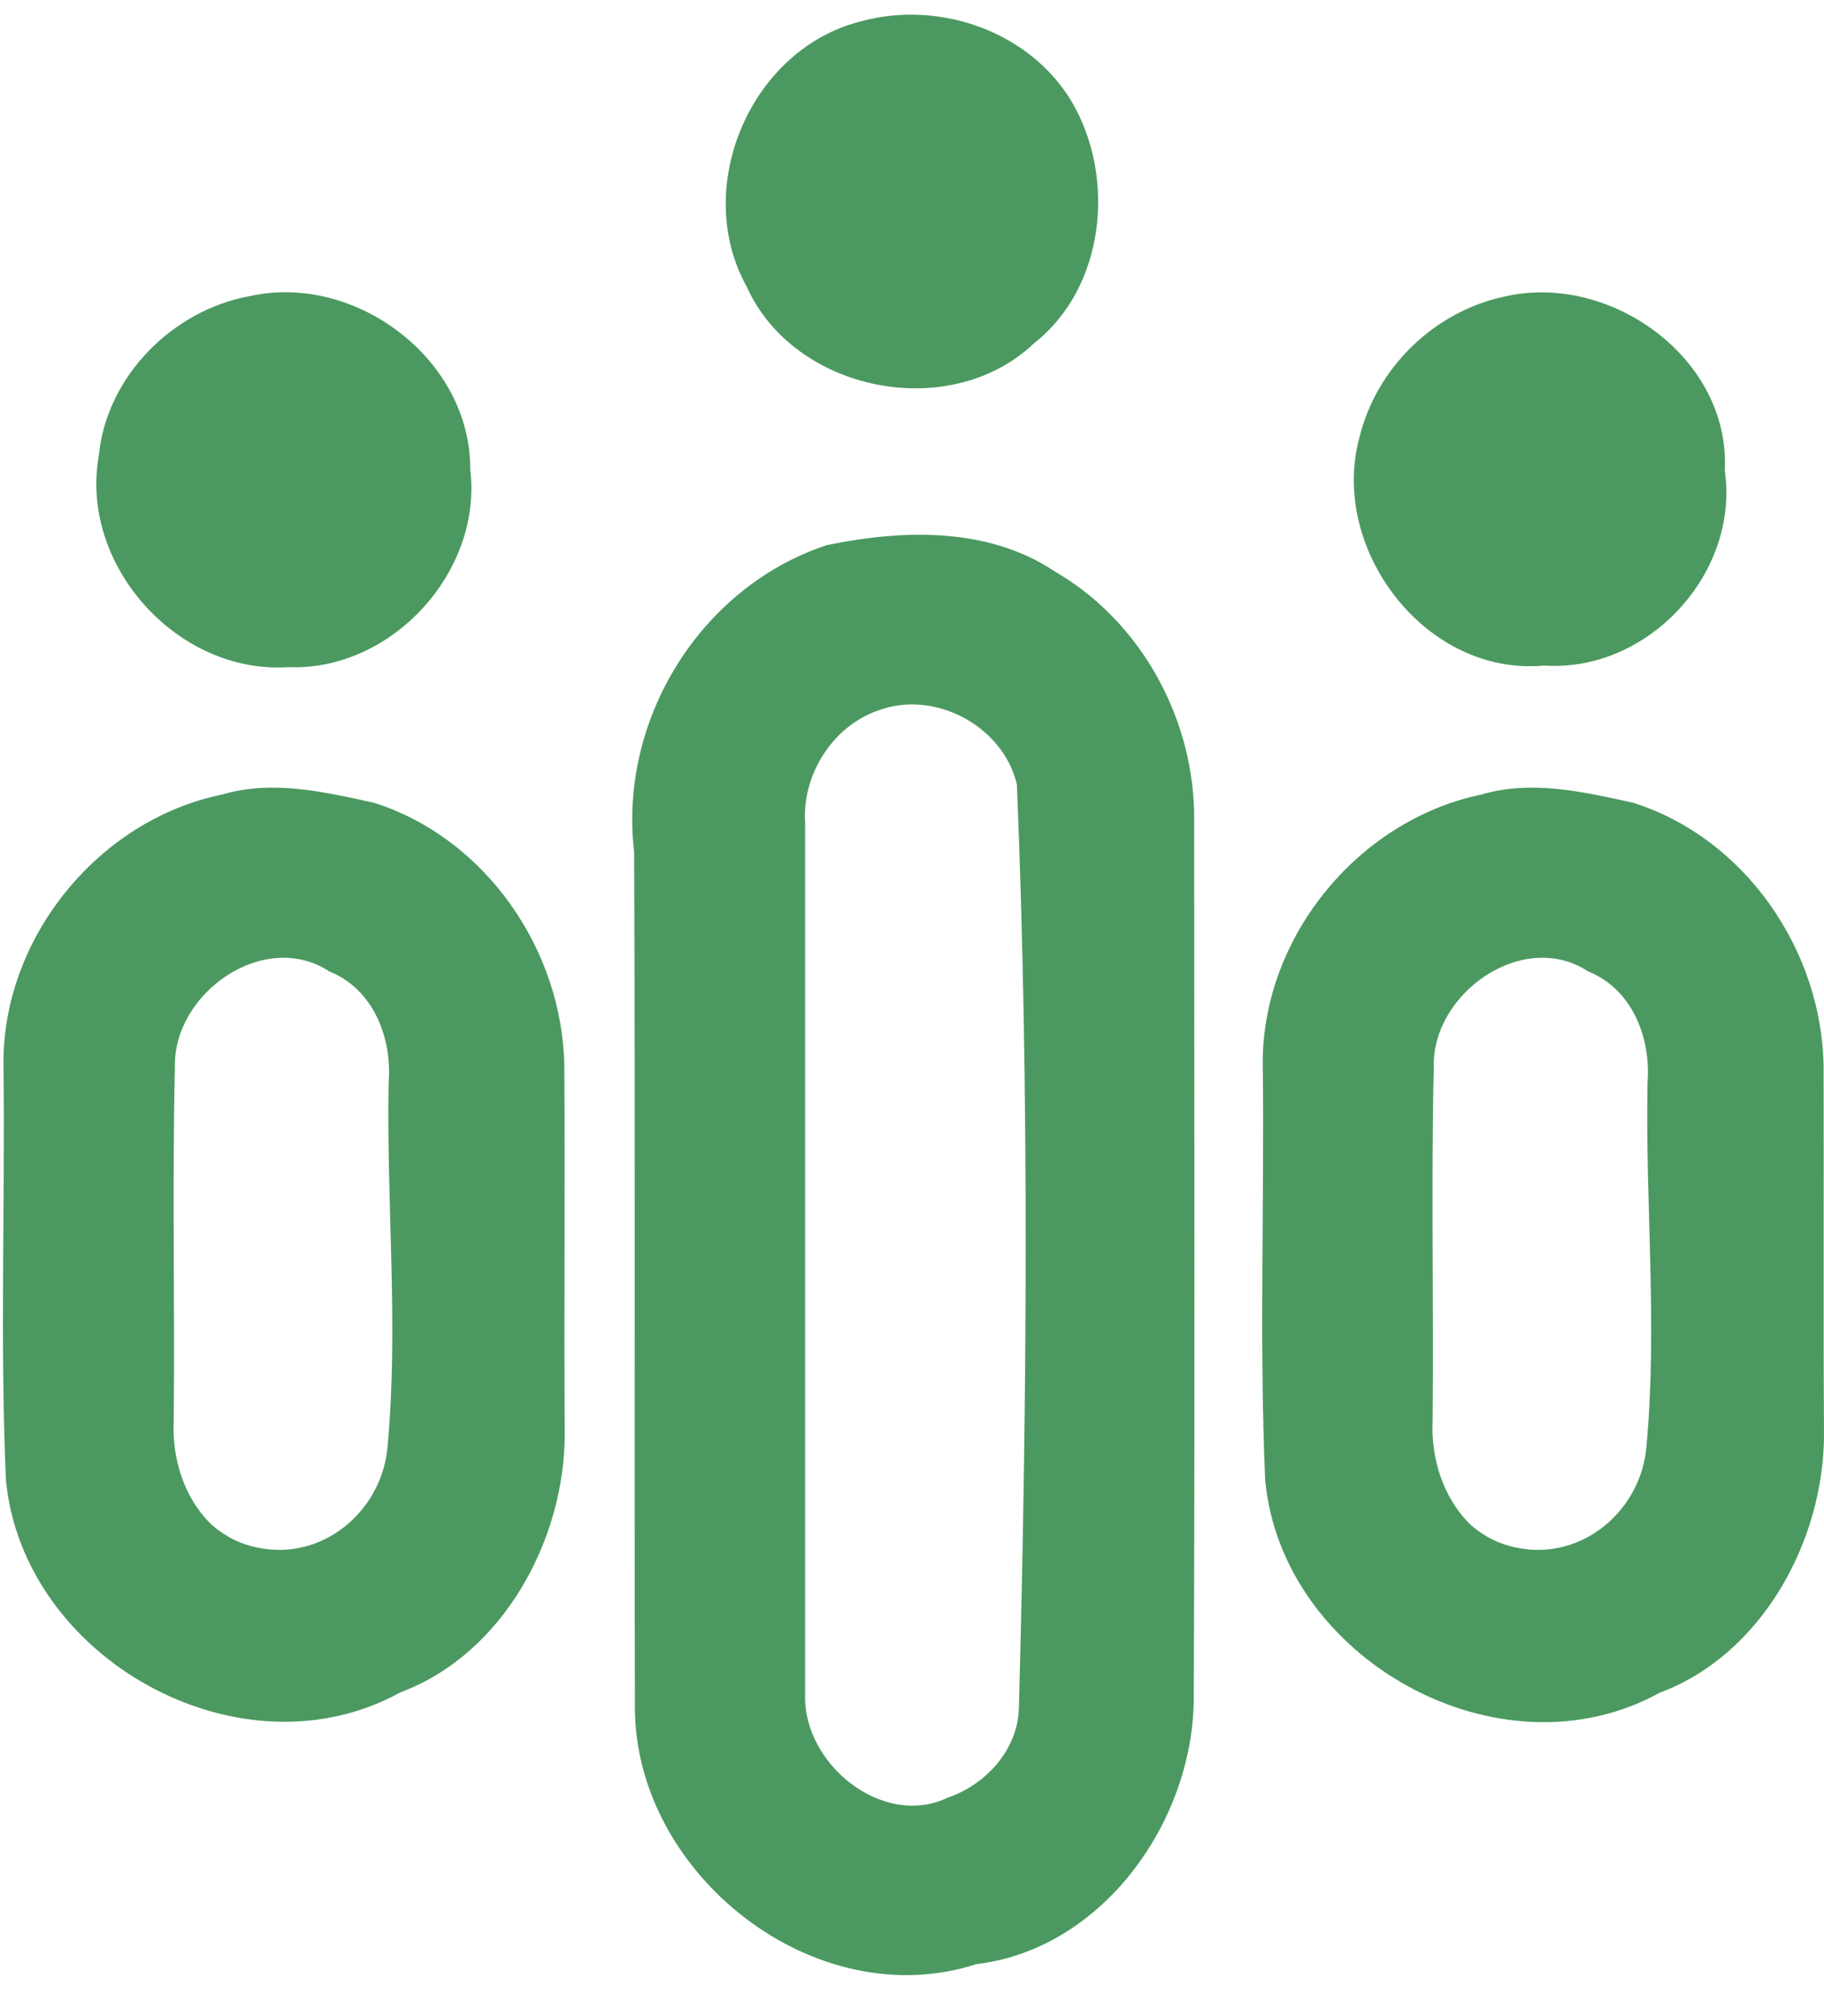
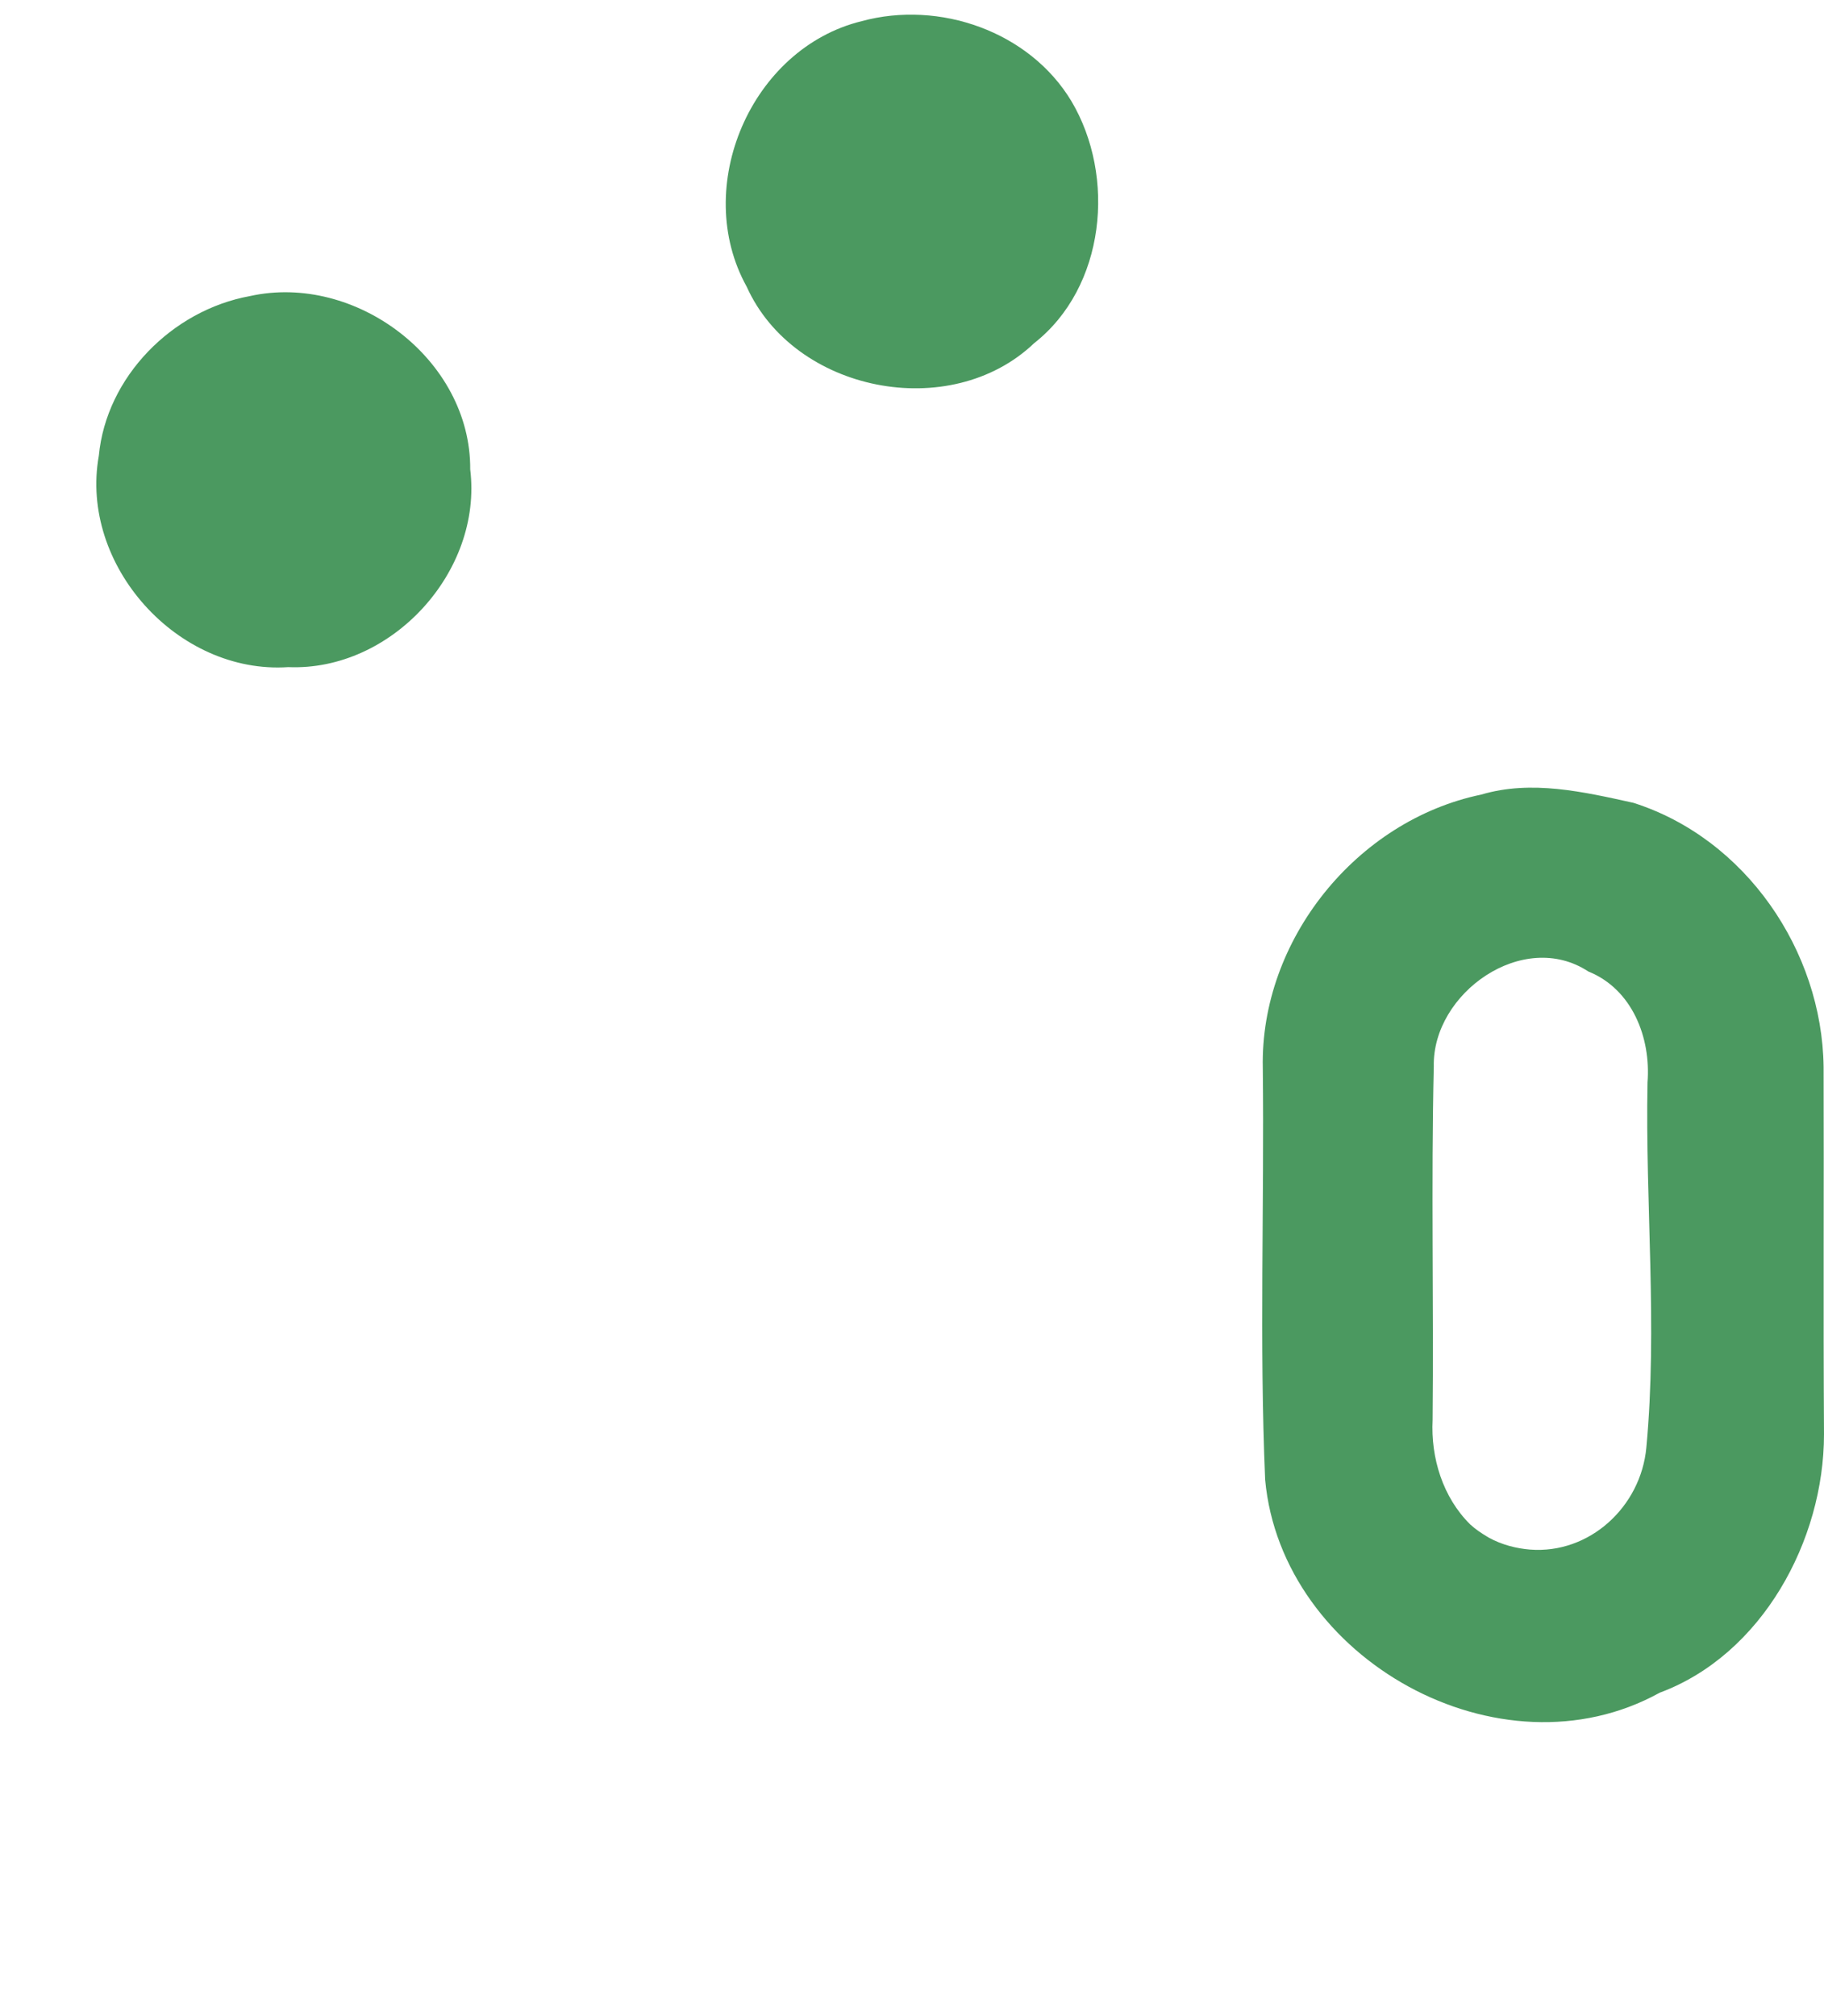
<svg xmlns="http://www.w3.org/2000/svg" fill="#000000" height="514.1" preserveAspectRatio="xMidYMid meet" version="1" viewBox="17.1 -3.7 465.1 514.1" width="465.1" zoomAndPan="magnify">
  <g fill="#4b9960" id="change1_1">
    <path d="M280.8,83.8c18.2-14.3,20.9-42.5,9.5-61.7C279.6,4.3,256.6-3.7,236.8,1.7c-28.2,6.9-43.4,42.3-29.3,67.7 C219.6,96.3,259.4,104.2,280.8,83.8z" />
    <path d="M90.6,166.4c26.3,1.1,49.6-24.3,46.4-50.4c0.2-28-29.2-50.2-56.2-44.2C61,75.4,44.2,92.4,42.3,112.5 C37.3,140.4,62.4,168.3,90.6,166.4z" />
-     <path d="M410.8,166c26.5,1.8,49.9-23.5,46.1-49.7c1.5-28.6-29.2-50.6-56.1-44.4c-18,3.8-32.8,18.2-37.1,36.1 C356.1,136.3,380.6,168.8,410.8,166z" />
-     <path d="M286.2,142.1c-17.1-11.5-38.9-10.8-58.3-6.8c-32.3,10.7-53.1,44.6-49.1,78.3c0.3,72.8,0,145.7,0.2,218.5 c0.3,42.3,46,78.3,87.1,65c32.5-3.9,55.7-37,55.4-68.7c0.3-74.2,0.1-148.4,0.1-222.7C321.9,180.2,308.4,155,286.2,142.1z M222.4,428.4c0-74.1,0-148.2,0-222.3c-0.8-12.2,6.9-24.5,18.5-28.6c14.4-5.5,32,3.9,35.5,18.8c3.2,78.5,2.6,157.2,0.5,235.8 c-0.4,10.4-8.4,19.2-18,22.5C242.1,462.7,221.8,445.9,222.4,428.4z" />
    <path d="M482.1,268.3c-0.4-29.6-19.9-58.2-48.5-67.3c-12.7-2.8-26-5.9-38.8-2.1c-31.8,6.6-56.4,37.1-55.7,69.7 c0.4,35-0.9,70,0.6,105c4.2,45.8,59.9,76.8,100.6,54.3c26.1-9.7,41.9-38.8,41.9-65.9C482,330.7,482.2,299.5,482.1,268.3z M382.4,358.3c0.3-30-0.4-60.1,0.3-90.1c-0.4-18.7,22.8-35.1,39.4-24.2c11.2,4.5,16,16.9,15.1,28.3c-0.6,31,2.6,62.2-0.3,93.1 c-1.4,15.1-14.5,27.2-29.7,26c-3.5-0.3-7.1-1.2-10.4-3c-0.2-0.1-0.3-0.2-0.5-0.3c-1.5-0.9-3-1.9-4.3-3.1 C385,378.1,381.9,368,382.4,358.3z" />
-     <path d="M161,268.3c-0.4-29.6-19.9-58.2-48.5-67.3c-12.7-2.8-26-5.9-38.8-2.1C41.9,205.4,17.3,236,18,268.5 c0.4,35-0.9,70,0.6,105c4.2,45.8,59.9,76.8,100.6,54.3c26.1-9.7,41.9-38.8,41.9-65.9C160.9,330.7,161.2,299.5,161,268.3z M61.4,358.3c0.3-30-0.4-60.1,0.3-90.1c-0.4-18.7,22.8-35.1,39.4-24.2c11.2,4.5,16,16.9,15.1,28.3c-0.6,31,2.6,62.2-0.3,93.1 c-1.4,15.1-14.5,27.2-29.7,26c-3.5-0.3-7.1-1.2-10.4-3c-0.2-0.1-0.3-0.2-0.5-0.3c-1.5-0.9-3-1.9-4.3-3.1 C63.9,378.1,60.9,368,61.4,358.3z" />
  </g>
</svg>